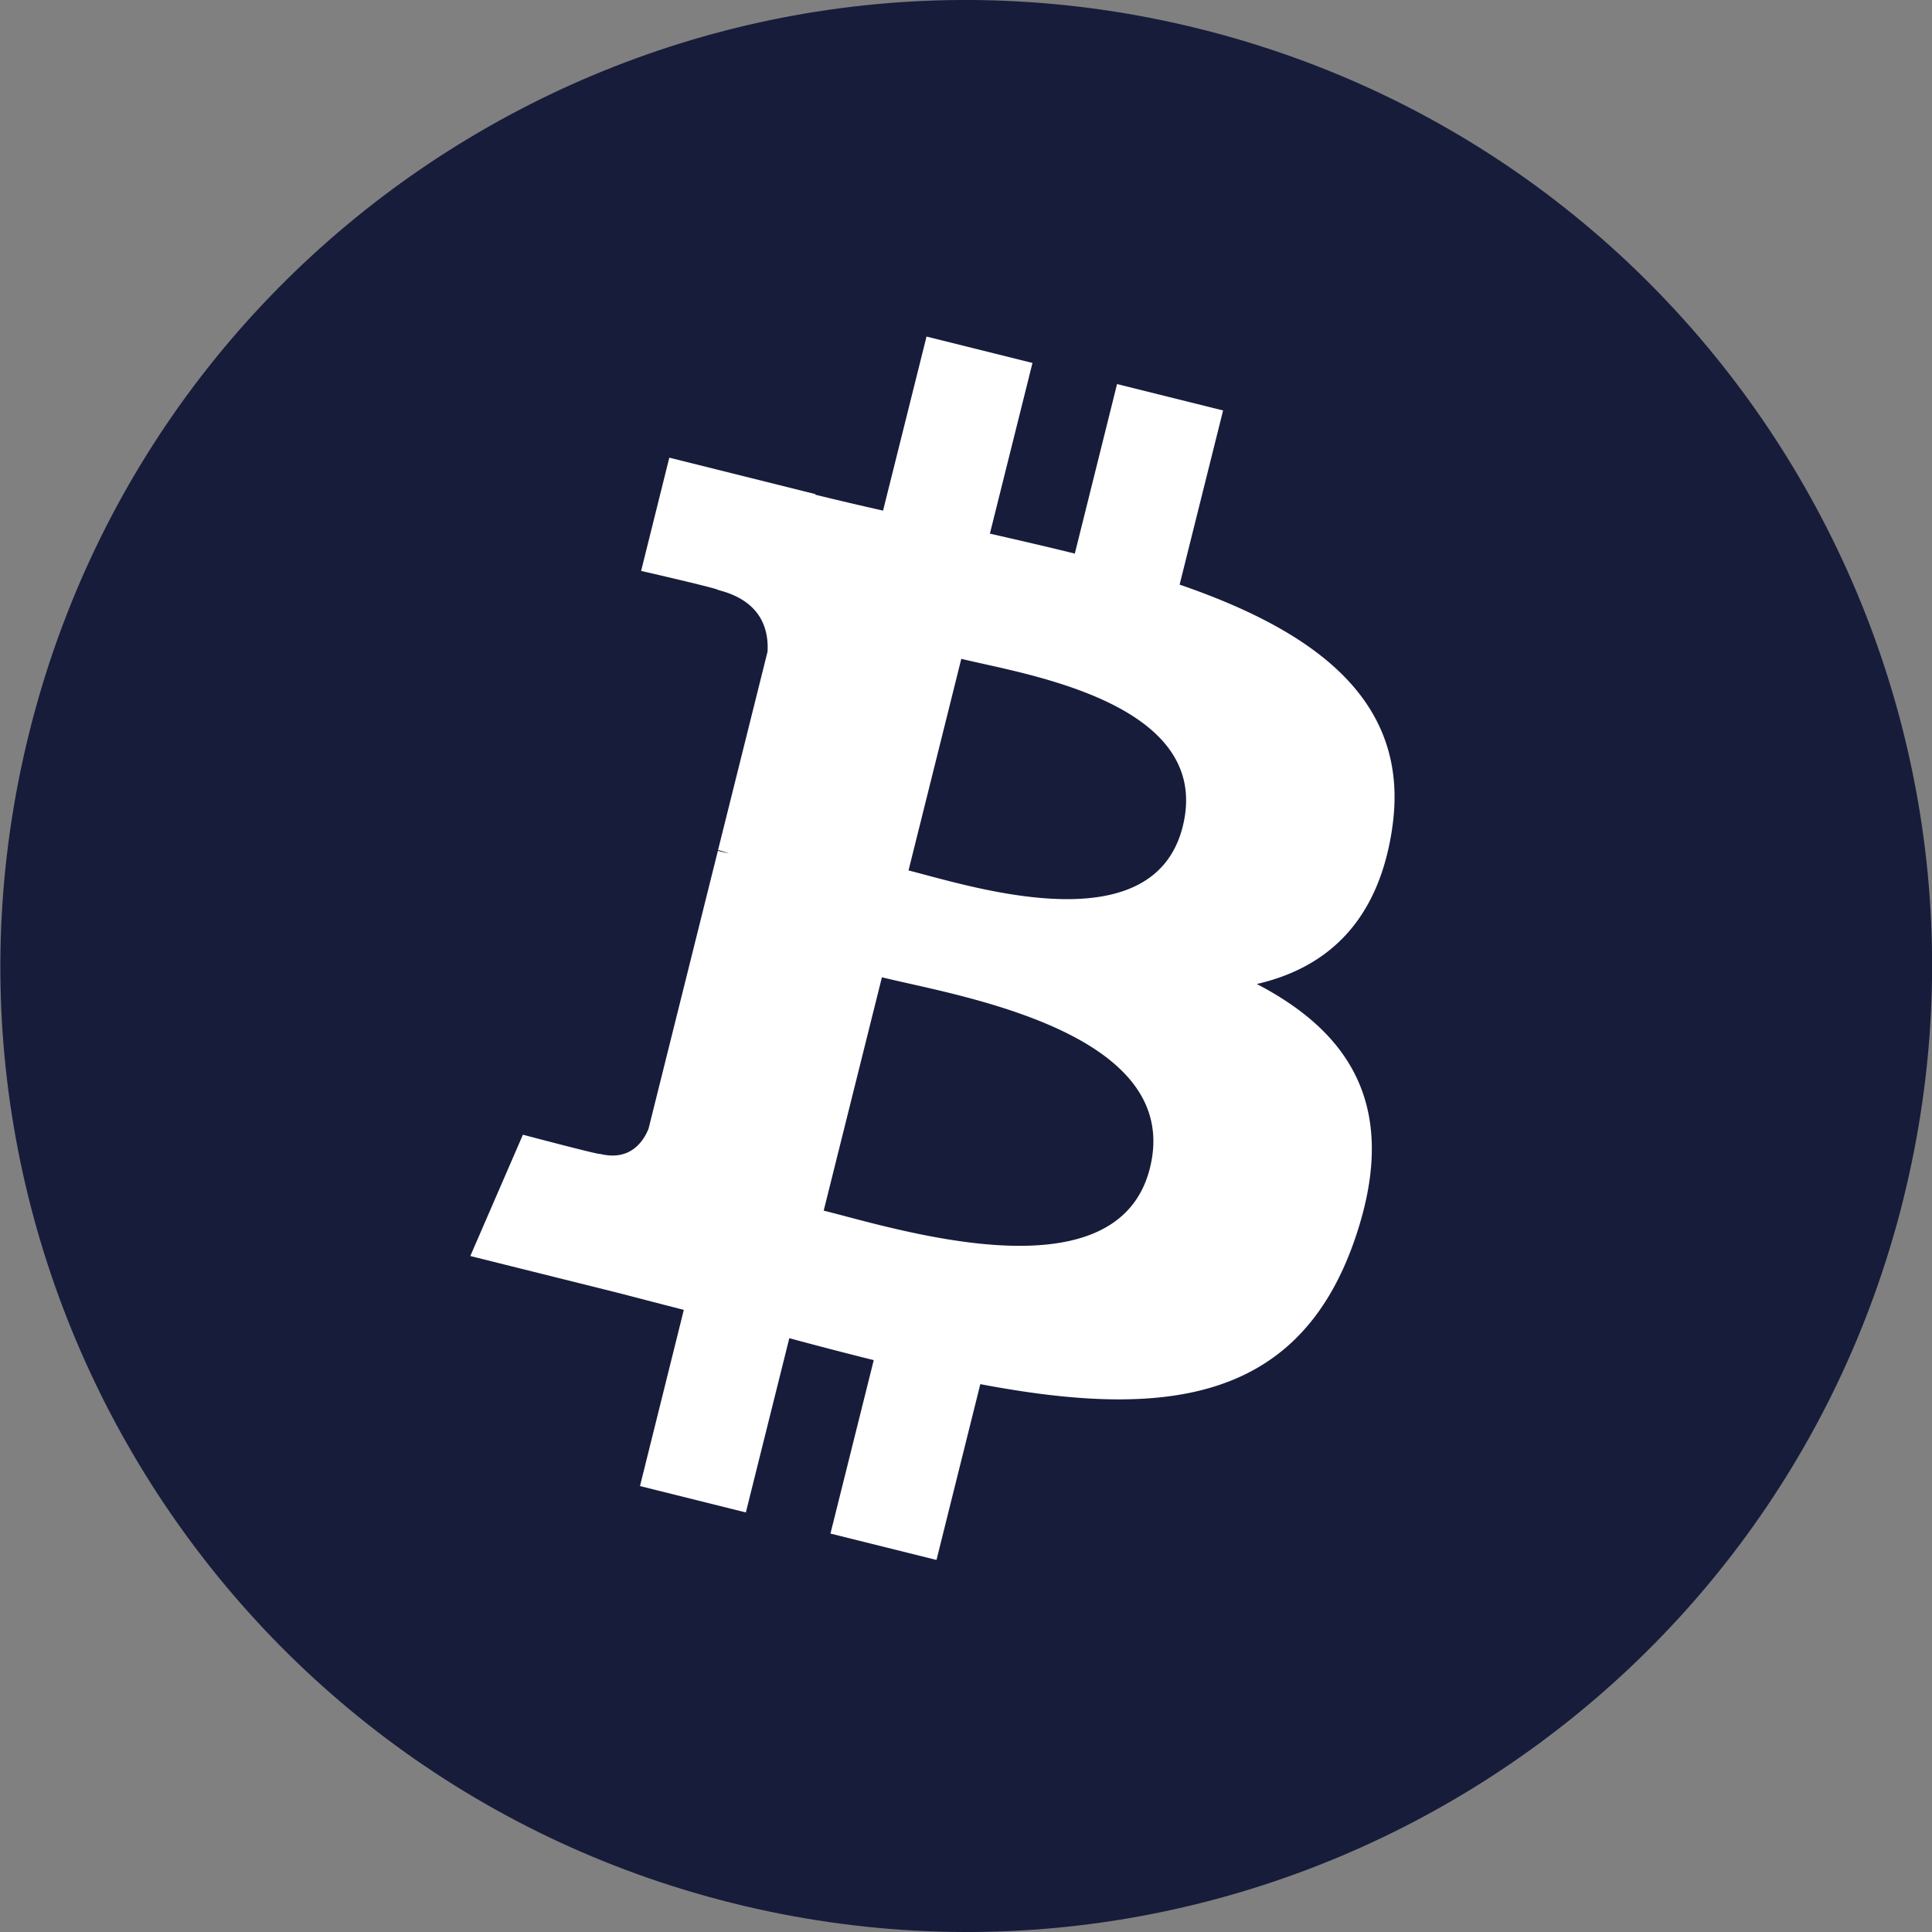
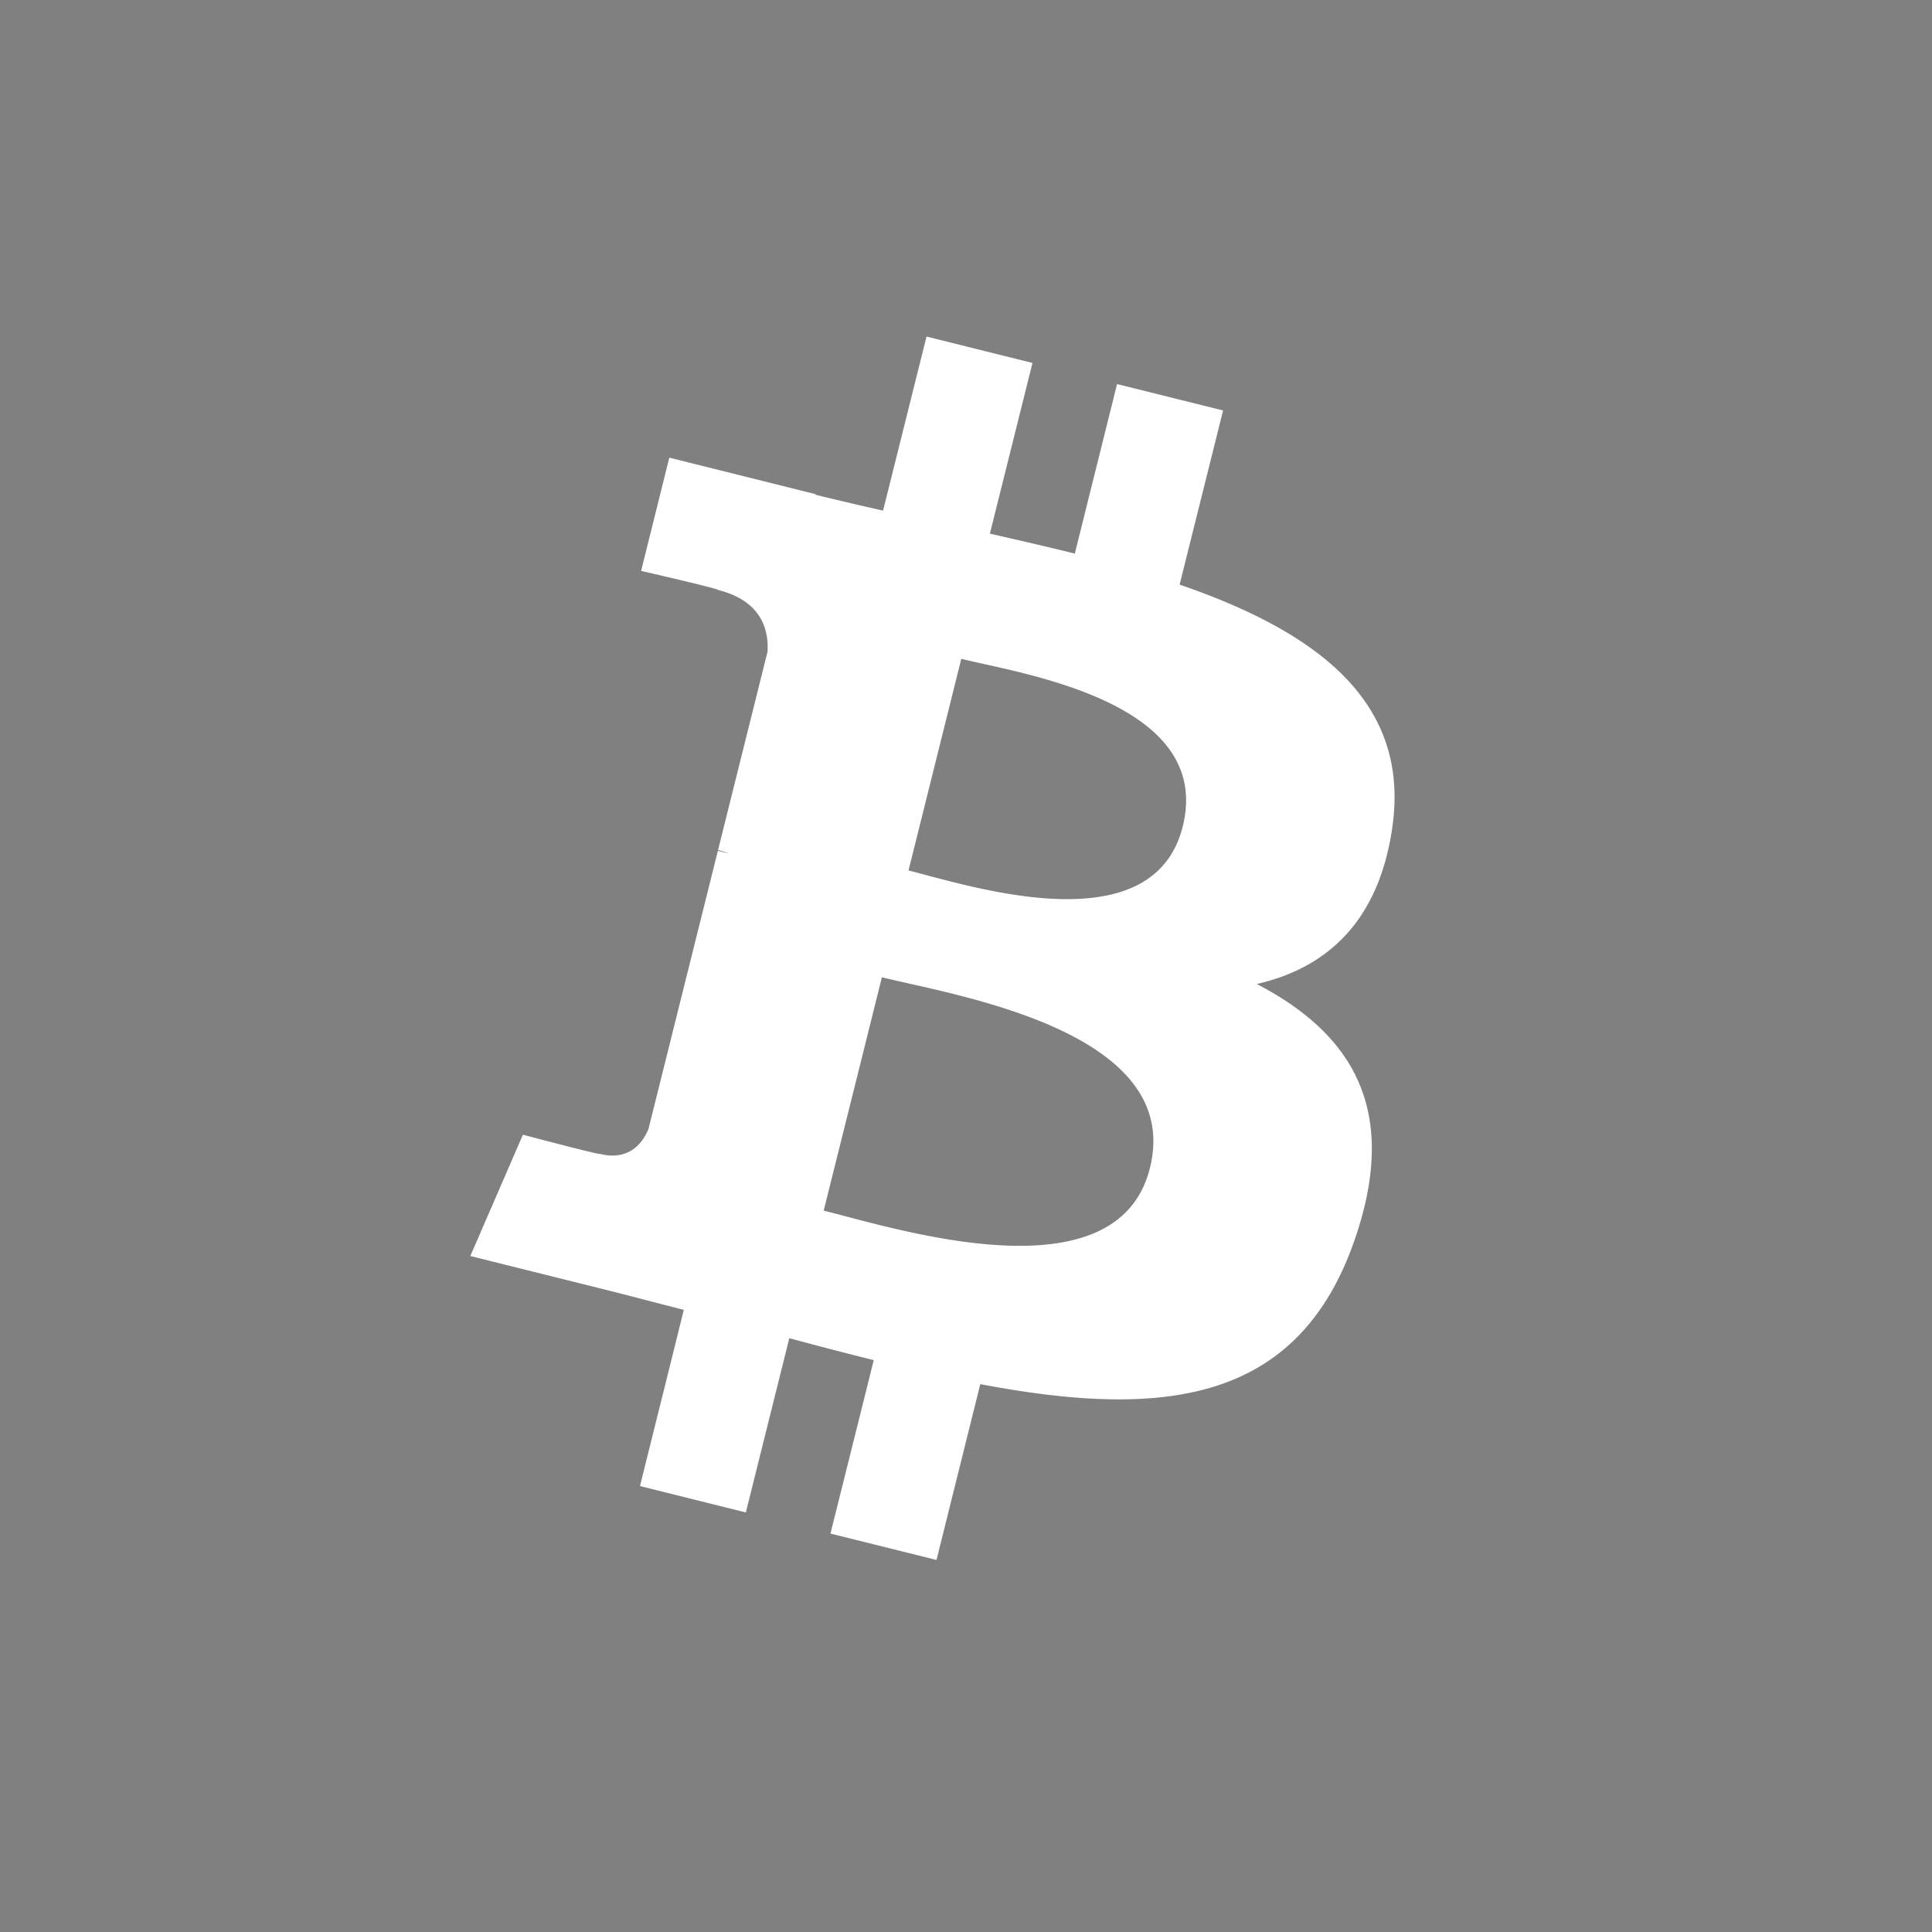
<svg xmlns="http://www.w3.org/2000/svg" width="44" height="44" fill="none">
  <rect width="100%" height="100%" fill="#808080" stroke="none" />
-   <path d="M43.345 27.322c-2.939 11.786-14.876 18.958-26.663 16.02C4.9 40.402-2.273 28.464.667 16.68 3.604 4.893 15.54-2.28 27.324.658c11.787 2.939 18.959 14.878 16.02 26.664Z" fill="#171C3B" />
  <path fill-rule="evenodd" clip-rule="evenodd" d="M31.705 18.866c.438-2.928-1.791-4.502-4.84-5.552l.99-3.966-2.415-.601-.962 3.861c-.635-.158-1.287-.307-1.934-.455l.97-3.887-2.413-.601-.99 3.964a79.454 79.454 0 0 1-1.541-.362l.003-.013-3.33-.831-.642 2.579s1.791.41 1.754.435c.977.244 1.154.891 1.125 1.404l-1.127 4.518c.068.017.155.042.251.081l-.07-.018-.185-.045-1.579 6.329c-.12.297-.422.743-1.106.573.024.035-1.755-.437-1.755-.437l-1.198 2.763 3.141.783c.344.086.684.175 1.02.263h.001l.7.181-.998 4.012 2.411.601.99-3.969a92.15 92.15 0 0 0 1.923.5l-.986 3.95 2.415.601.998-4.004c4.117.78 7.212.465 8.515-3.258 1.05-2.998-.052-4.727-2.218-5.855 1.578-.363 2.766-1.4 3.083-3.544h-.001ZM26.189 26.6c-.684 2.75-4.99 1.613-6.96 1.093a35.35 35.35 0 0 0-.47-.122l1.326-5.314c.164.04.366.086.593.137 2.038.457 6.212 1.394 5.511 4.206Zm-5.102-6.672c1.642.438 5.225 1.394 5.849-1.106.637-2.556-2.845-3.327-4.545-3.704-.191-.042-.36-.08-.498-.114l-1.202 4.82c.114.028.247.064.396.104Z" fill="#fff" />
</svg>